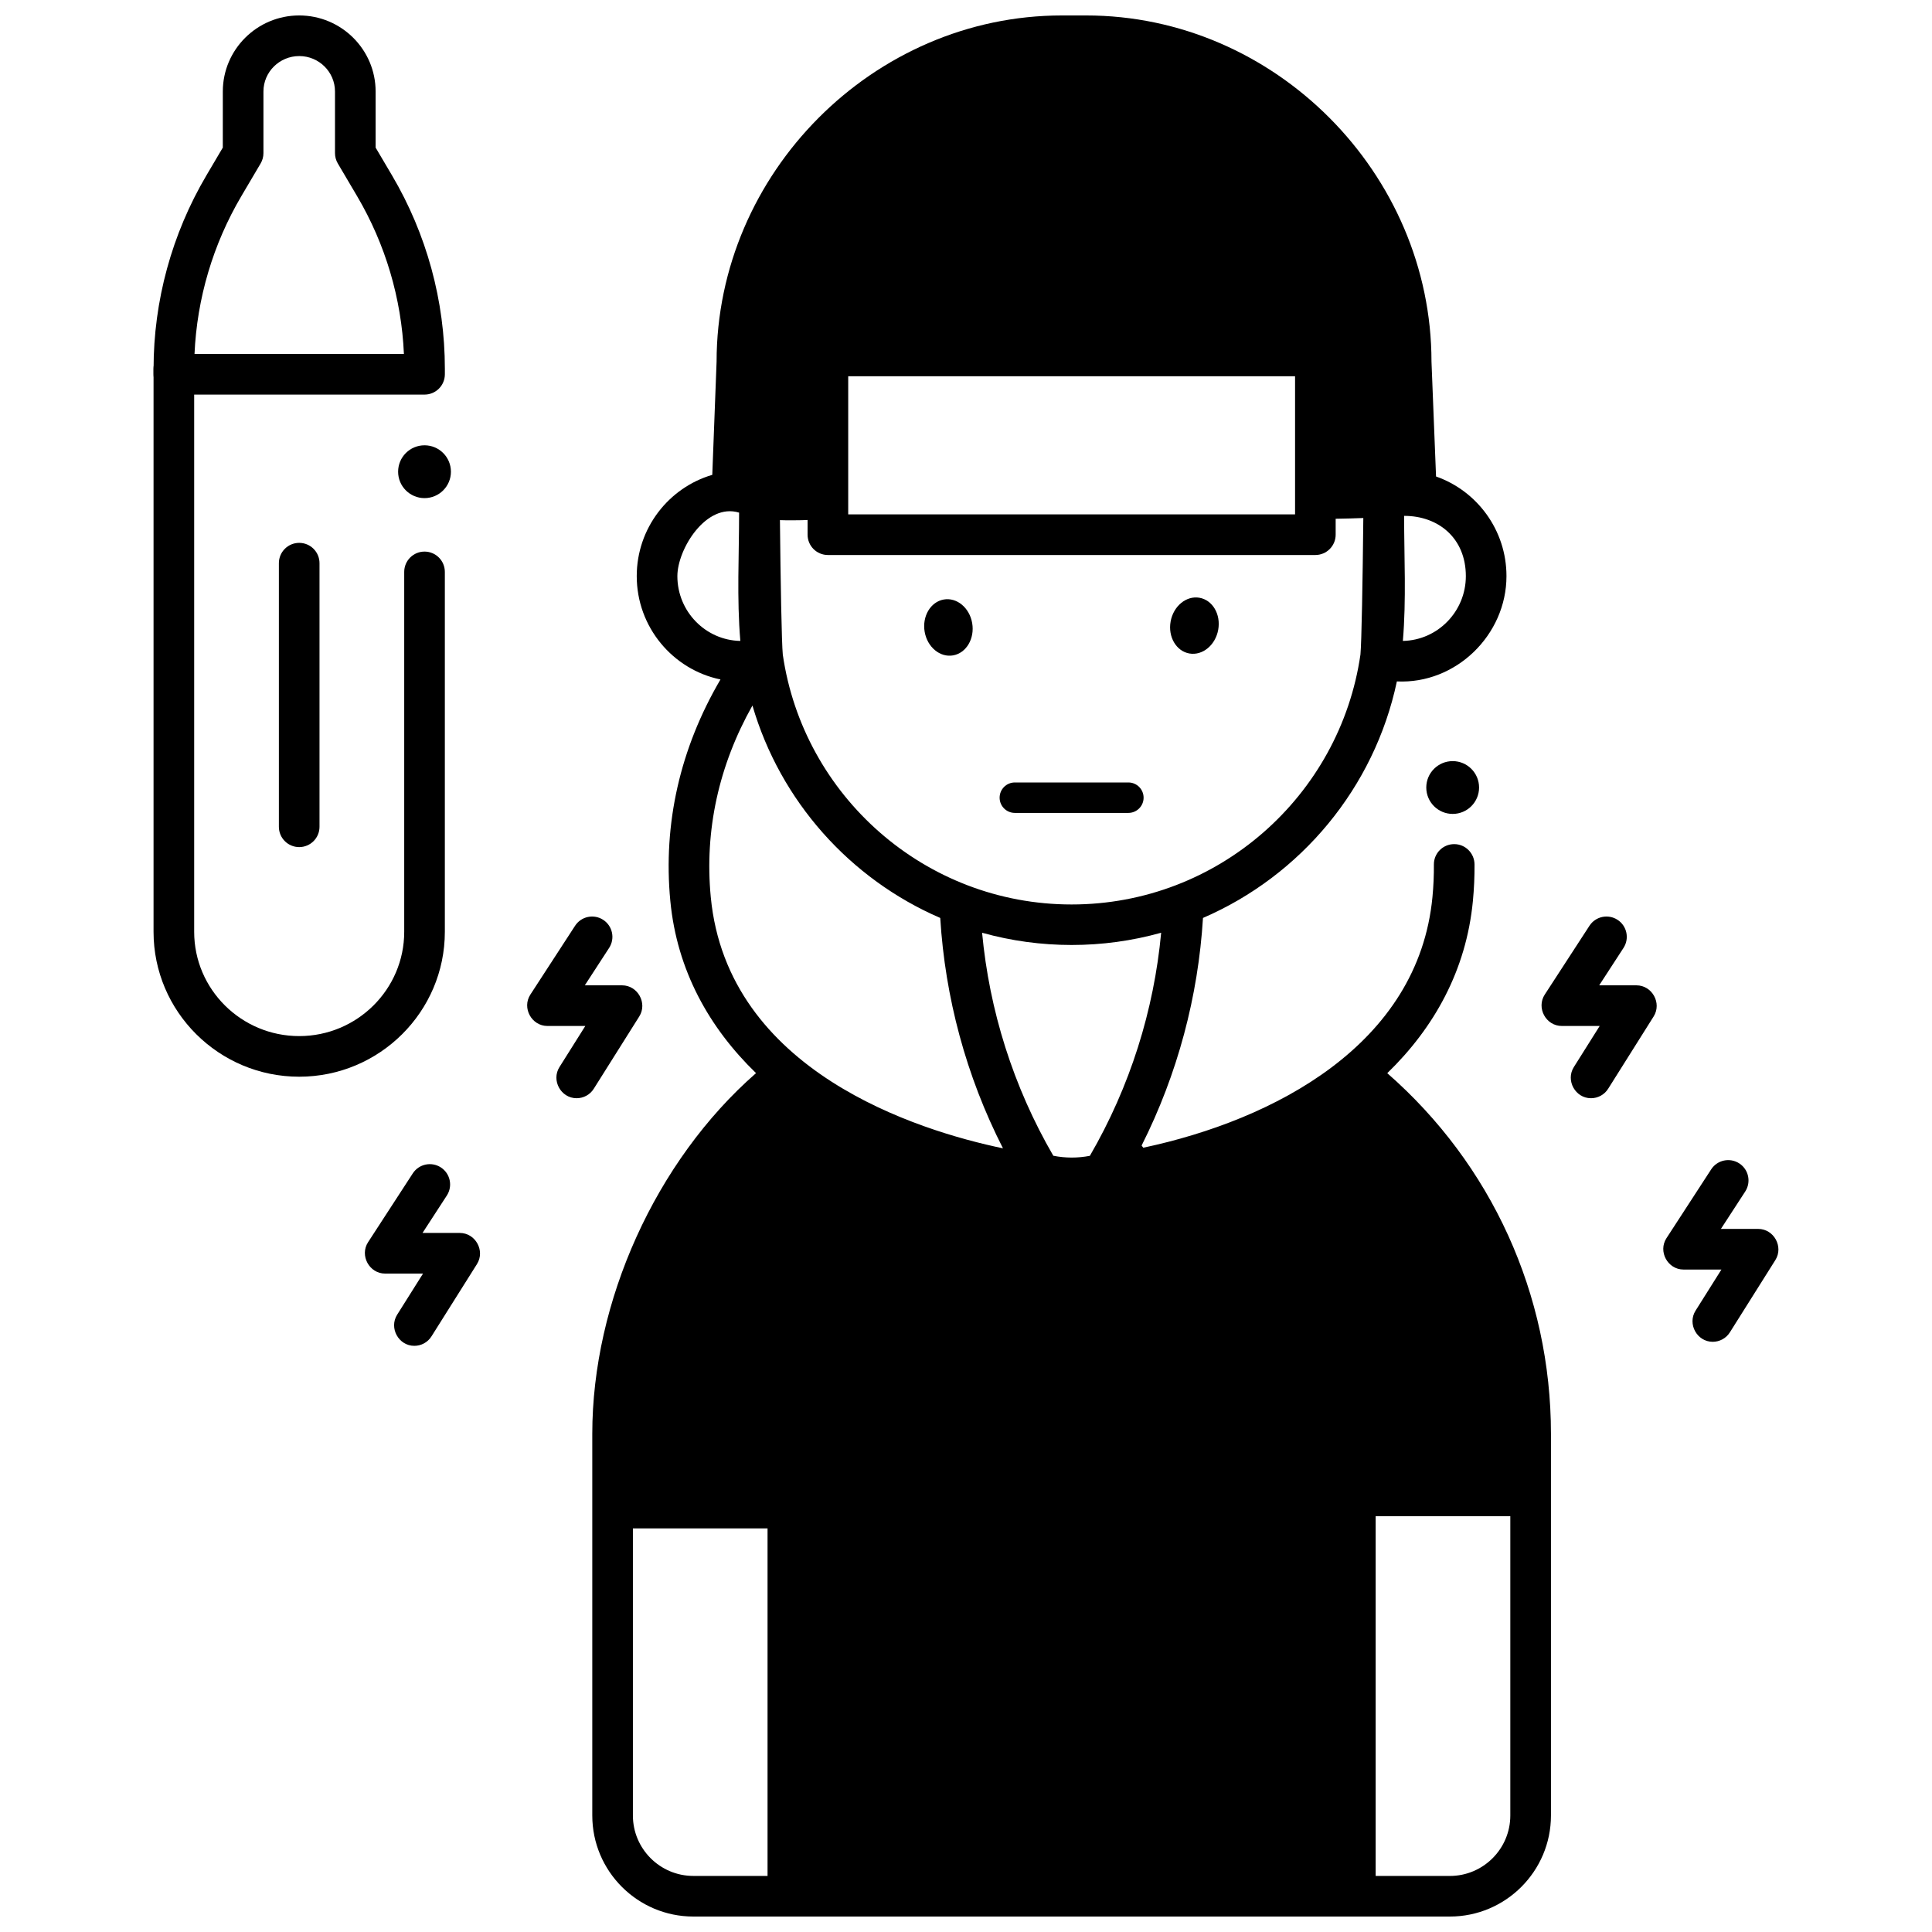
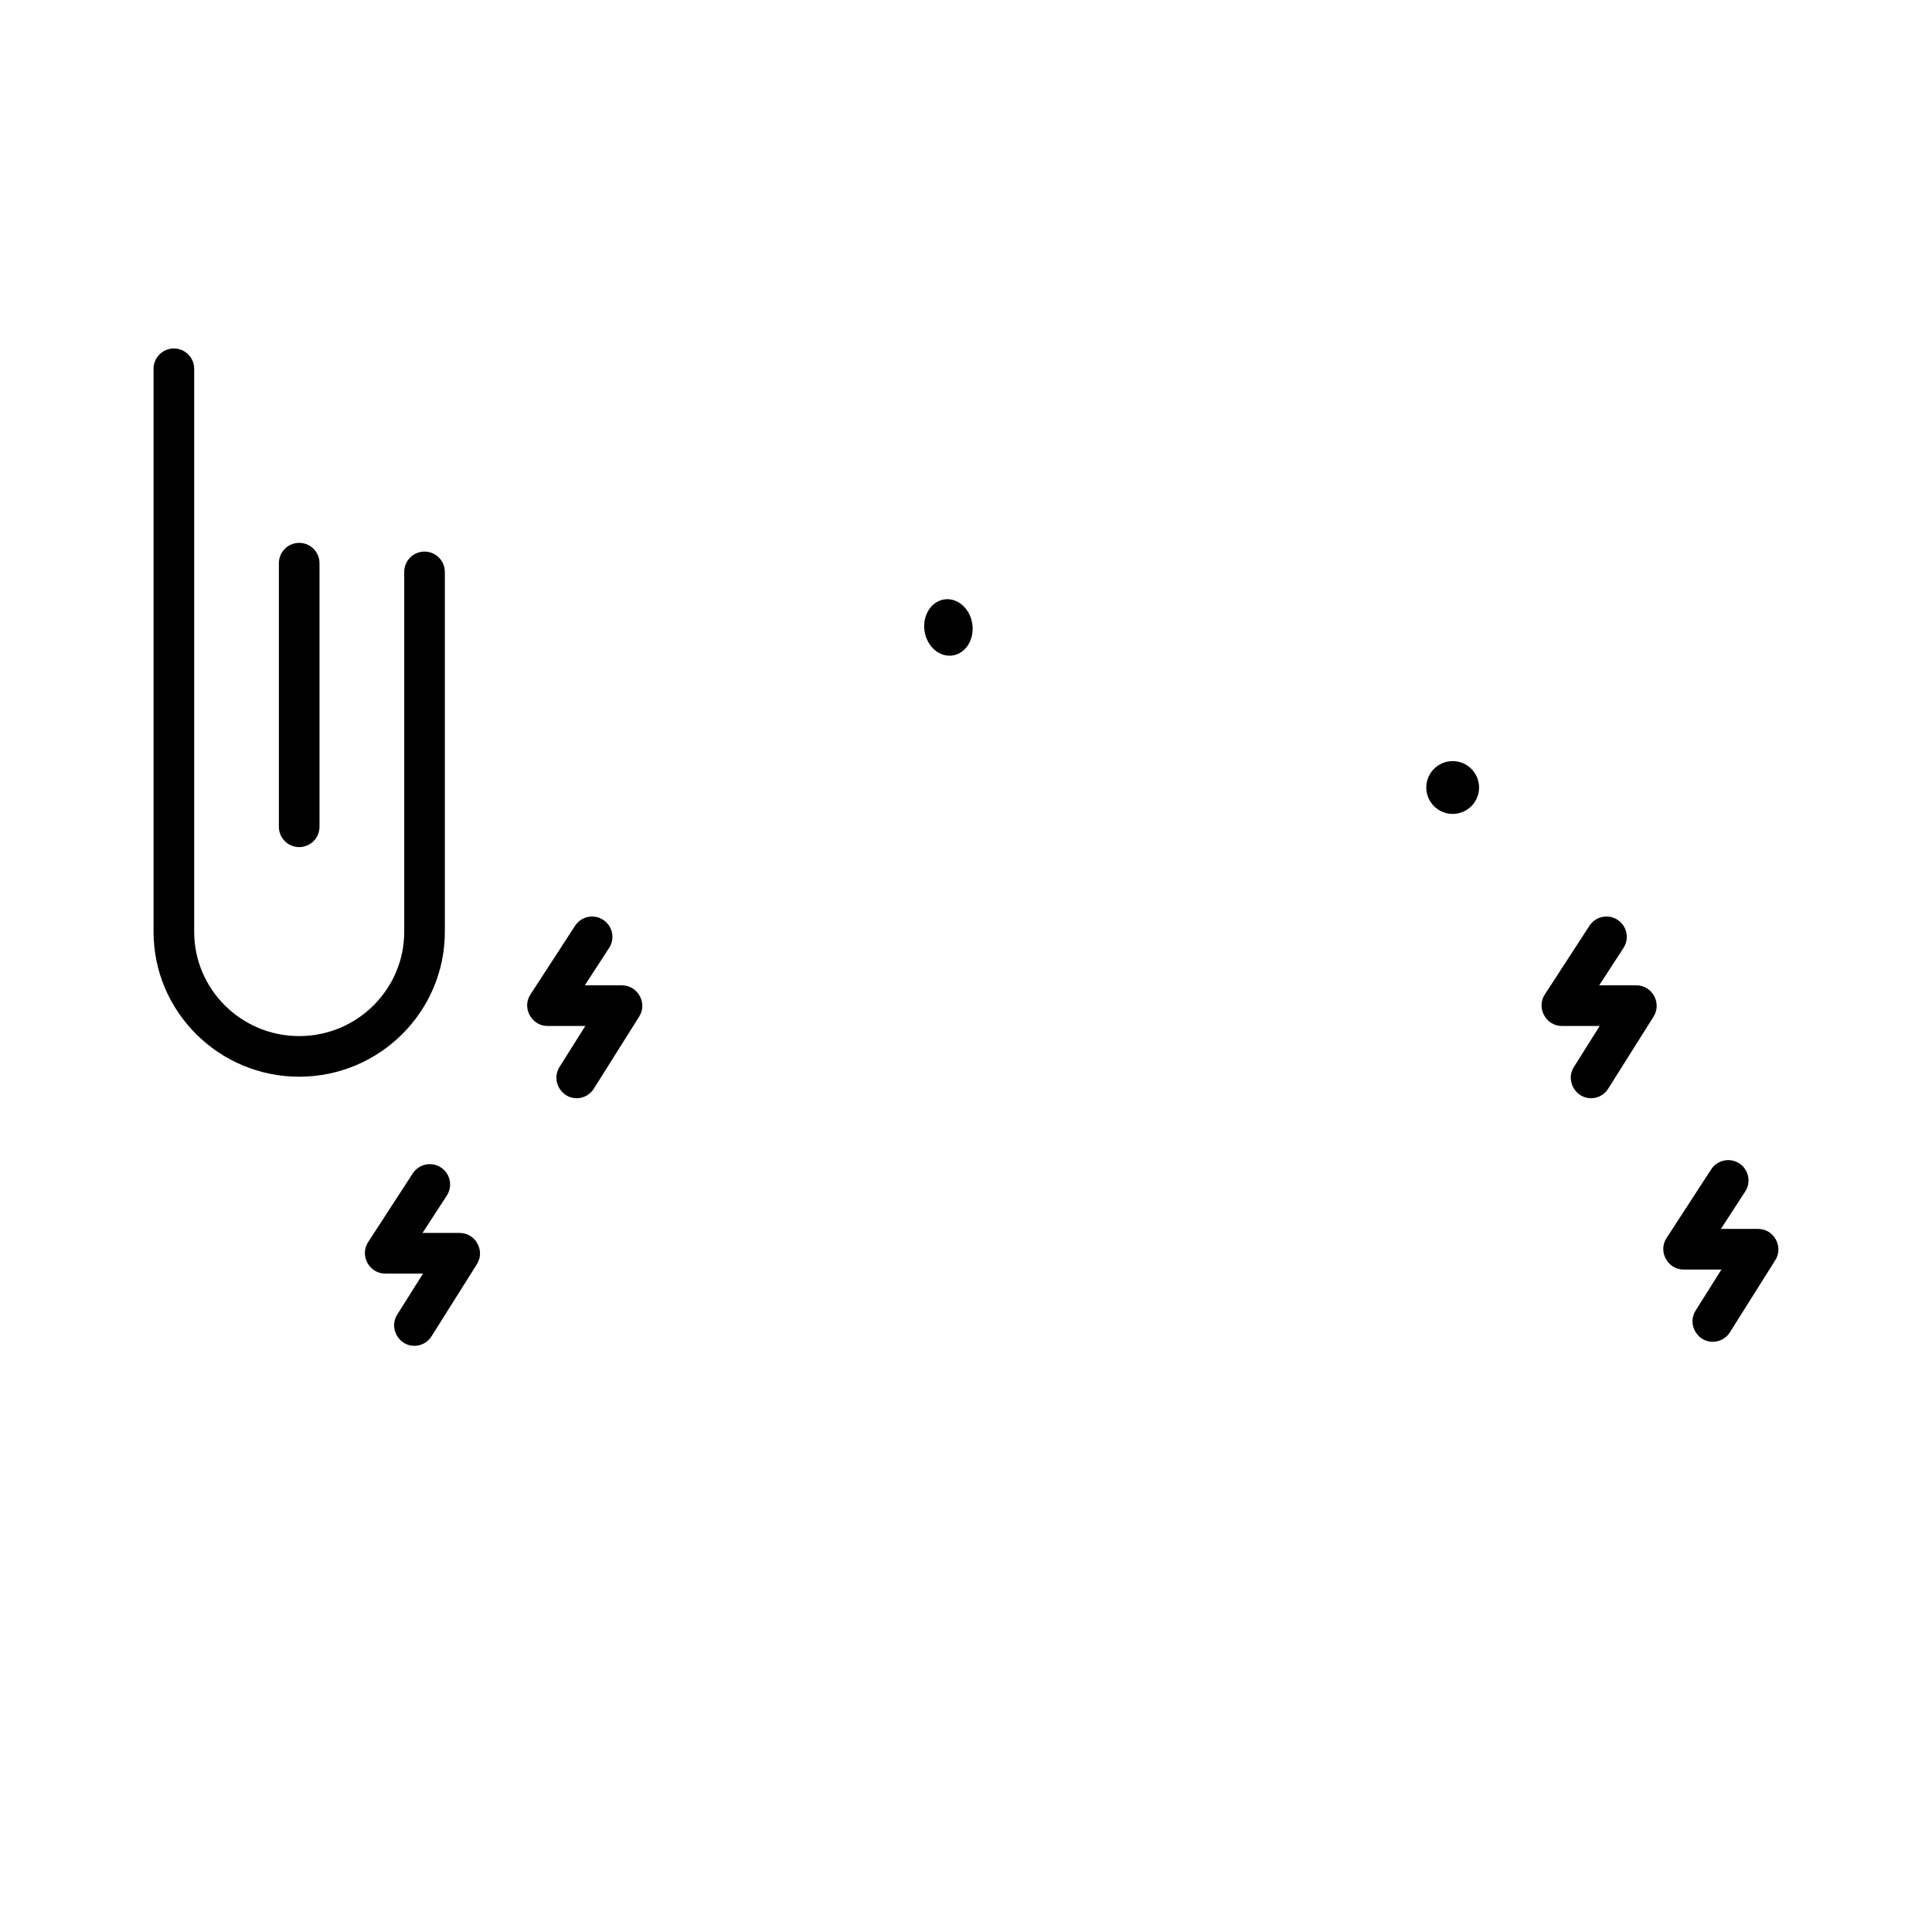
<svg xmlns="http://www.w3.org/2000/svg" width="800px" height="800px" version="1.1" viewBox="144 144 512 512">
  <defs>
    <clipPath id="b">
-       <path d="m184 148.09h78v100.91h-78z" />
-     </clipPath>
+       </clipPath>
    <clipPath id="a">
-       <path d="m300 148.09h256v503.81h-256z" />
-     </clipPath>
+       </clipPath>
  </defs>
  <path d="m401.64 309.14c0.699 4.086-1.555 7.91-5.031 8.539-3.477 0.629-6.863-2.172-7.566-6.258-0.699-4.086 1.555-7.91 5.031-8.539 3.481-0.633 6.867 2.168 7.566 6.258z" />
-   <path d="m466.84 310.89c-0.734 4.078-4.152 6.898-7.633 6.293-3.484-0.605-5.715-4.402-4.981-8.48 0.734-4.078 4.152-6.898 7.633-6.293 3.484 0.602 5.715 4.398 4.981 8.48z" />
-   <path d="m443.03 359.43h-30.086c-2.231 0-4.035-1.809-4.035-4.035 0-2.231 1.809-4.035 4.035-4.035h30.086c2.231 0 4.035 1.809 4.035 4.035s-1.805 4.035-4.035 4.035z" />
  <path d="m223.29 429.34c-21.281 0-38.598-17.227-38.598-38.402v-149.21c0-2.973 2.41-5.383 5.383-5.383s5.383 2.41 5.383 5.383v149.21c0 15.238 12.484 27.637 27.832 27.637 15.348 0 27.832-12.398 27.832-27.637v-95.379c0-2.973 2.41-5.383 5.383-5.383 2.973 0 5.383 2.41 5.383 5.383v95.379c0 21.176-17.316 38.402-38.598 38.402z" />
  <g clip-path="url(#b)">
    <path d="m256.51 248.57h-66.43c-2.973 0-5.383-2.41-5.383-5.383v-1.457c0-17.996 4.84-35.711 13.996-51.234l4.352-7.379 0.004-14.871c0-11.113 9.078-20.152 20.238-20.152 11.172 0 20.254 9.039 20.254 20.152v14.867l4.356 7.383c9.156 15.52 13.996 33.238 13.996 51.234v1.457c0 2.973-2.41 5.383-5.383 5.383zm-60.961-10.766h55.492c-0.645-14.715-4.906-29.102-12.418-41.84l-5.102-8.648c-0.488-0.828-0.746-1.773-0.746-2.734v-16.336c0-5.176-4.25-9.387-9.473-9.387-5.238 0-9.488 4.211-9.488 9.387v16.34c0 0.961-0.258 1.906-0.746 2.734l-5.102 8.648c-7.512 12.734-11.773 27.121-12.418 41.836z" />
  </g>
  <path d="m223.29 368.49c-2.973 0-5.383-2.41-5.383-5.383v-69.859c0-2.973 2.41-5.383 5.383-5.383 2.973 0 5.383 2.41 5.383 5.383v69.859c0 2.973-2.41 5.383-5.383 5.383z" />
-   <path d="m263.5 269.01c0 3.863-3.133 6.996-6.996 6.996-3.867 0-7-3.133-7-6.996 0-3.867 3.133-7 7-7 3.863 0 6.996 3.133 6.996 7" />
  <path d="m535.97 352.7c0 3.863-3.133 6.996-6.996 6.996-3.863 0-6.996-3.133-6.996-6.996 0-3.863 3.133-6.996 6.996-6.996 3.863 0 6.996 3.133 6.996 6.996" />
  <g clip-path="url(#a)">
    <path d="m511.64 428.4c12.355-11.973 20.934-27.191 22.695-45.664 0.309-3.227 0.449-6.441 0.43-9.633-0.016-2.981-2.41-5.402-5.391-5.402s-5.398 2.418-5.379 5.394c0.02 2.859-0.102 5.731-0.379 8.617-3.734 39.16-42.004 59.098-76.641 66.445-0.203-0.273-0.23-0.309-0.434-0.582 9.57-19.008 14.988-39.562 16.262-60.312 25.91-11.188 45.414-34.465 51.383-62.68 15.645 0.762 29.043-12.328 29.043-27.91 0-12.203-7.812-22.594-18.664-26.398l-1.207-30.426c-0.008-49.922-41.523-91.754-91.527-91.754h-6.402c-50 0-91.52 41.828-91.527 91.762l-1.141 29.984c-11.551 3.387-20.02 14.133-20.02 26.836 0 13.488 9.543 24.773 22.191 27.387-10.672 18.203-15.25 38.148-13.293 58.676 1.762 18.477 10.355 33.684 22.715 45.652-26.648 23.297-43.395 60.617-43.395 95.578v101.15c0 14.77 12.016 26.785 26.785 26.785h200.49c14.77 0 26.785-12.016 26.785-26.785v-101.15c-0.008-36.914-15.746-71.402-43.383-95.57zm4.465-147.69c9.156-0.008 16.359 5.961 16.359 15.969 0 9.367-7.461 16.996-16.691 17.172 0.934-10.957 0.332-22.156 0.332-33.141zm-147.32-37h118.42v36.602h-118.42zm-10.766 38.094v3.894c0 2.973 2.41 5.383 5.383 5.383h129.18c2.973 0 5.383-2.41 5.383-5.383v-4.223c2.398-0.035 4.852-0.105 7.328-0.195-0.164 16.398-0.461 33.09-0.762 36.18-5.41 37.402-37.668 66.234-76.543 66.234-38.871 0-71.125-28.824-76.539-66.215-0.301-3.023-0.594-19.398-0.758-35.637 1.129 0.07 6.008 0.059 7.324-0.039zm-34.508 14.875c0-7.137 7.613-19.504 16.359-16.828 0 11.273-0.633 22.754 0.328 34-9.227-0.176-16.688-7.805-16.688-17.172zm23.898 344.46h-19.664c-8.832 0-16.02-7.188-16.02-16.02v-76.086h35.684zm-15.047-259.42c-1.684-17.656 2.121-34.883 11.043-50.75 7.387 25.32 25.84 45.965 49.77 56.297 1.289 21.02 6.824 41.836 16.625 61.051-22.504-4.691-73.027-20.34-77.438-66.598zm90.777 68.566c-10.66-18.371-16.957-38.57-18.871-59.098 15.445 4.324 32.008 4.324 47.453-0.004-1.914 20.535-8.219 40.742-18.891 59.121-3.234 0.621-6.465 0.617-9.691-0.02zm121.11 174.84c0 8.832-7.188 16.02-16.02 16.02h-19.664v-95.336h35.684z" />
  </g>
  <path d="m296.81 435.04c-4.176 0-6.762-4.738-4.551-8.25l6.856-10.898h-10.047c-4.195 0-6.801-4.797-4.516-8.316l11.848-18.234c1.617-2.492 4.953-3.199 7.445-1.582 2.492 1.617 3.199 4.953 1.582 7.445l-6.445 9.918h9.875c4.16 0 6.773 4.727 4.555 8.25l-12.047 19.145c-1.016 1.633-2.766 2.523-4.555 2.523z" />
  <path d="m253.8 500.66c-4.176 0-6.762-4.738-4.551-8.25l6.856-10.898h-10.047c-4.195 0-6.797-4.797-4.516-8.316l11.848-18.234c1.617-2.492 4.953-3.199 7.445-1.582 2.492 1.617 3.199 4.953 1.582 7.445l-6.445 9.918h9.875c4.16 0 6.773 4.727 4.555 8.25l-12.047 19.145c-1.016 1.633-2.766 2.523-4.555 2.523z" />
  <path d="m565.63 435.04c-4.176 0-6.762-4.738-4.551-8.25l6.856-10.898h-10.047c-4.195 0-6.797-4.797-4.516-8.316l11.848-18.234c1.617-2.492 4.953-3.199 7.445-1.582 2.492 1.617 3.199 4.953 1.582 7.445l-6.445 9.918h9.875c4.16 0 6.773 4.727 4.555 8.25l-12.047 19.145c-1.016 1.633-2.766 2.523-4.555 2.523z" />
  <path d="m597.89 499.59c-4.176 0-6.762-4.738-4.551-8.25l6.856-10.898h-10.047c-4.195 0-6.797-4.797-4.516-8.316l11.848-18.234c1.617-2.492 4.953-3.199 7.445-1.582 2.492 1.617 3.199 4.953 1.582 7.445l-6.445 9.918h9.875c4.16 0 6.773 4.727 4.555 8.25l-12.047 19.145c-1.016 1.633-2.766 2.523-4.555 2.523z" />
</svg>